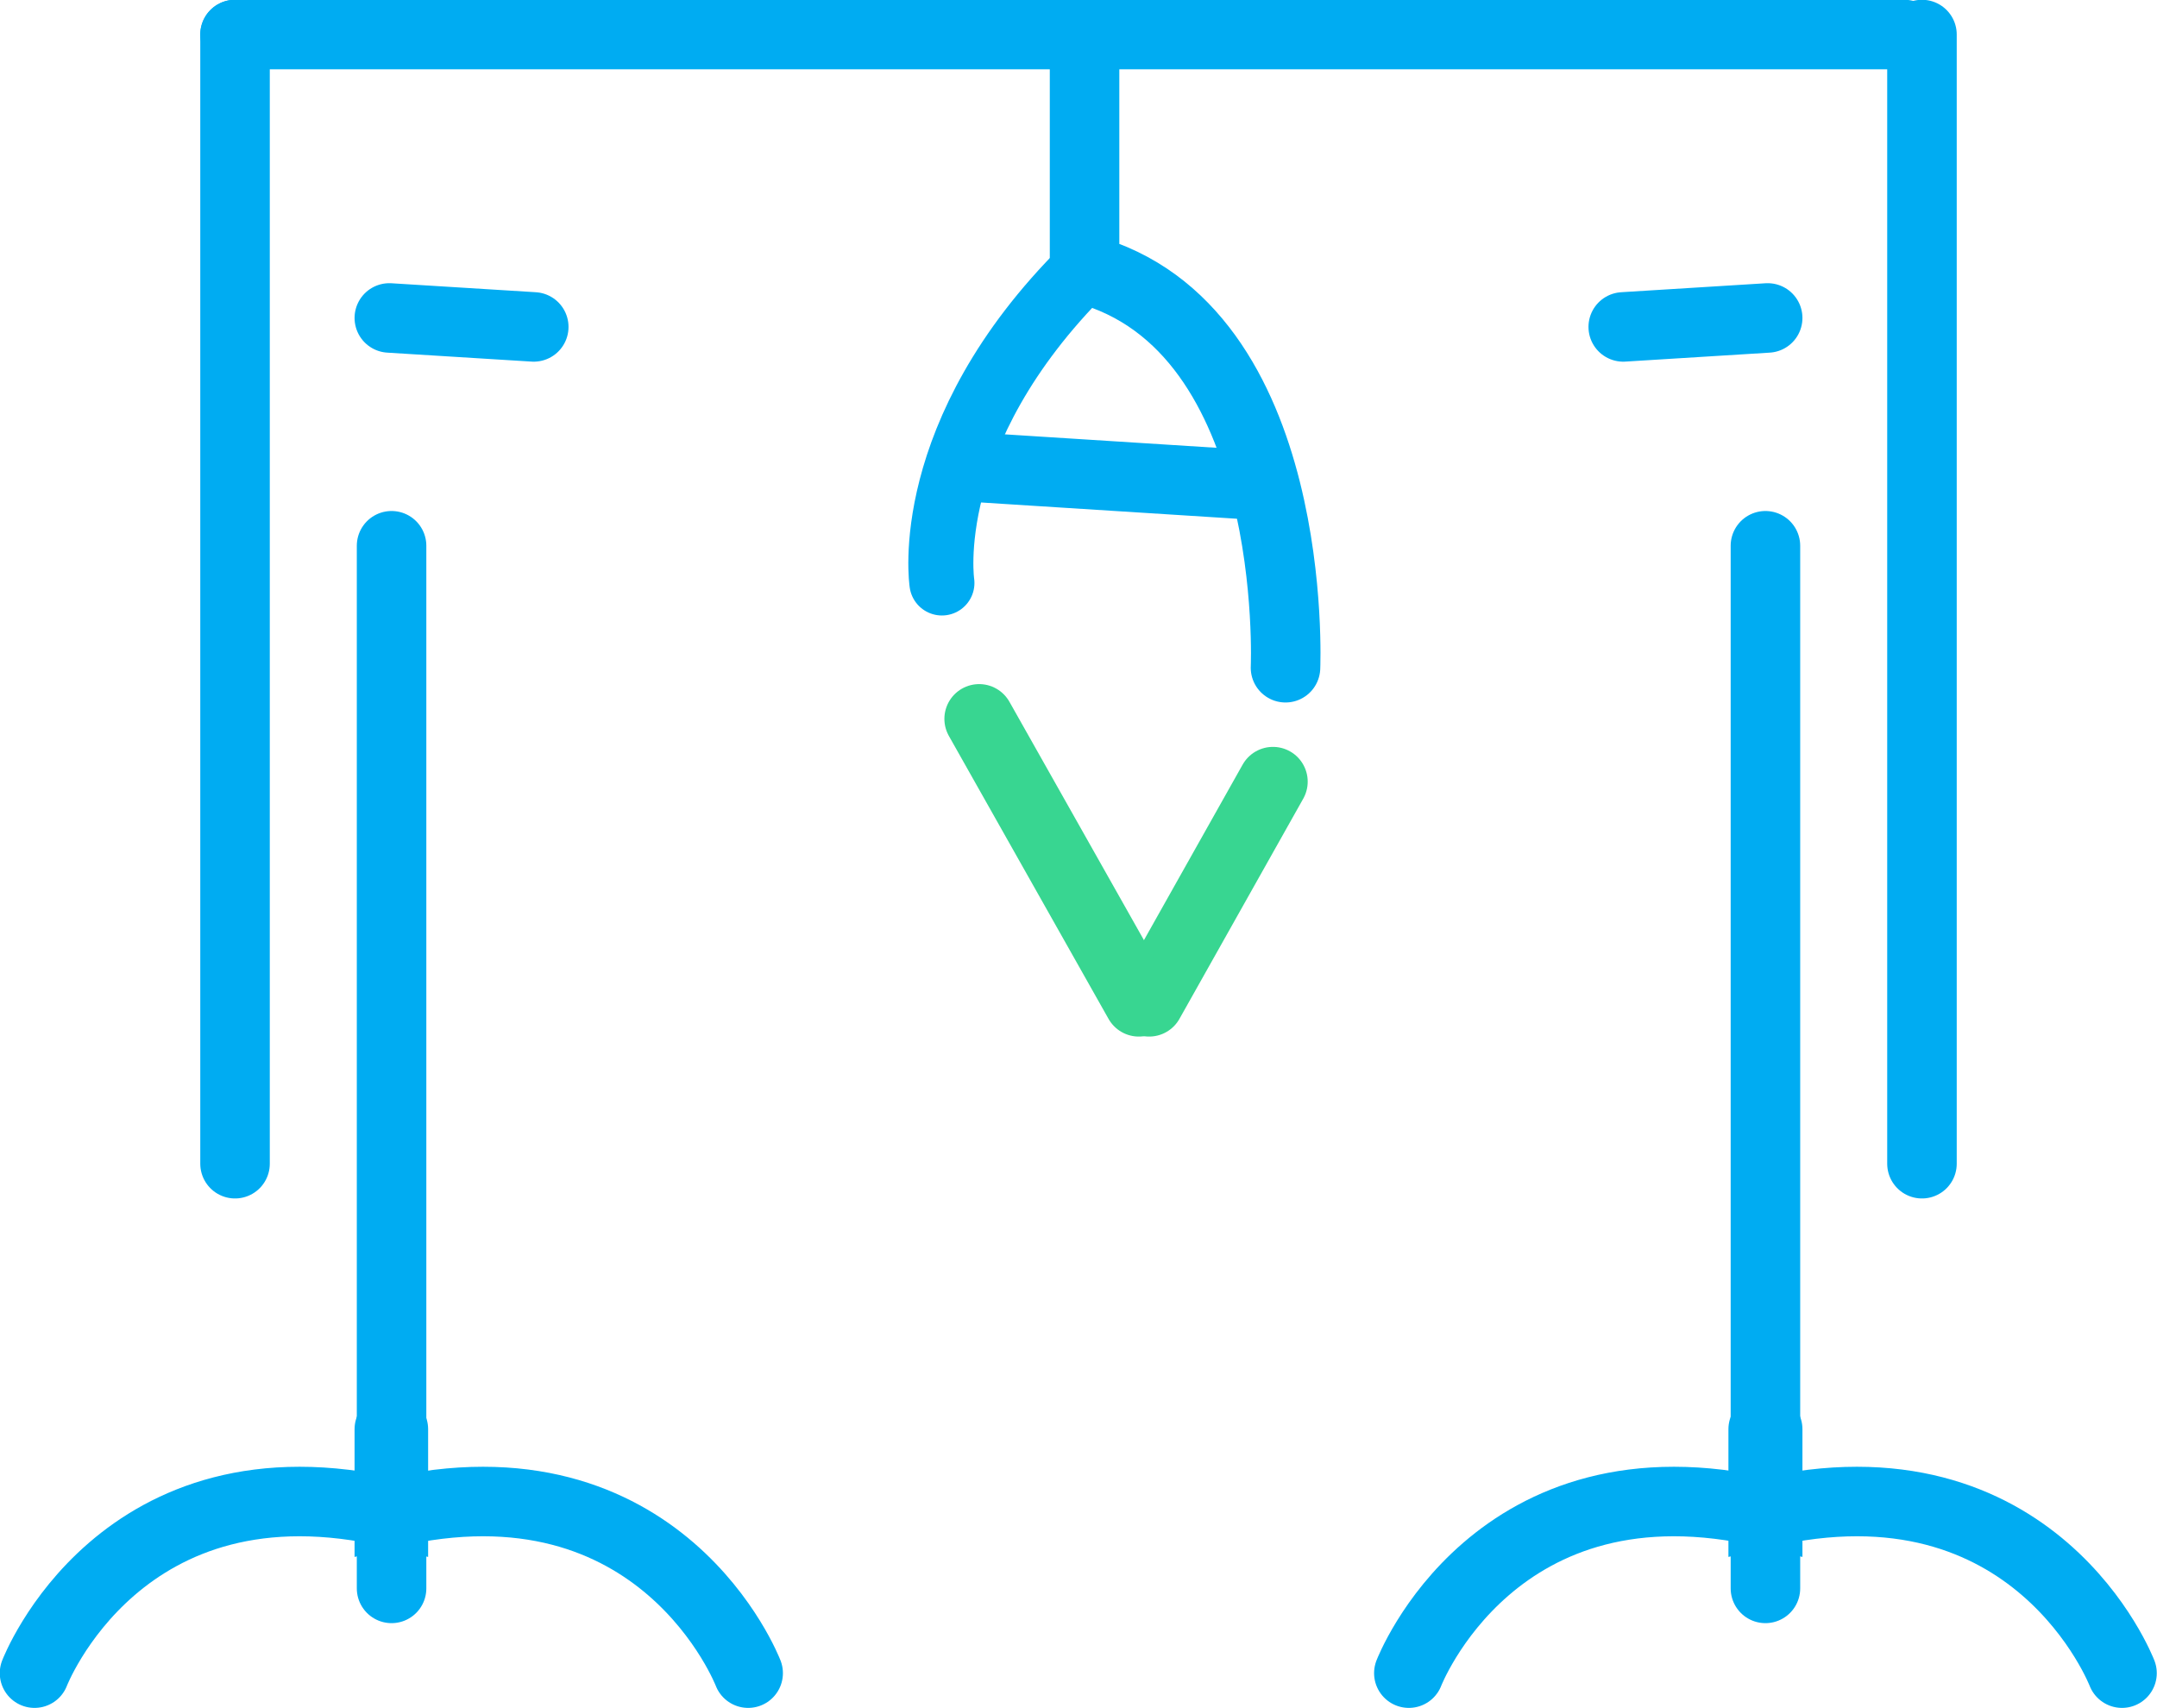
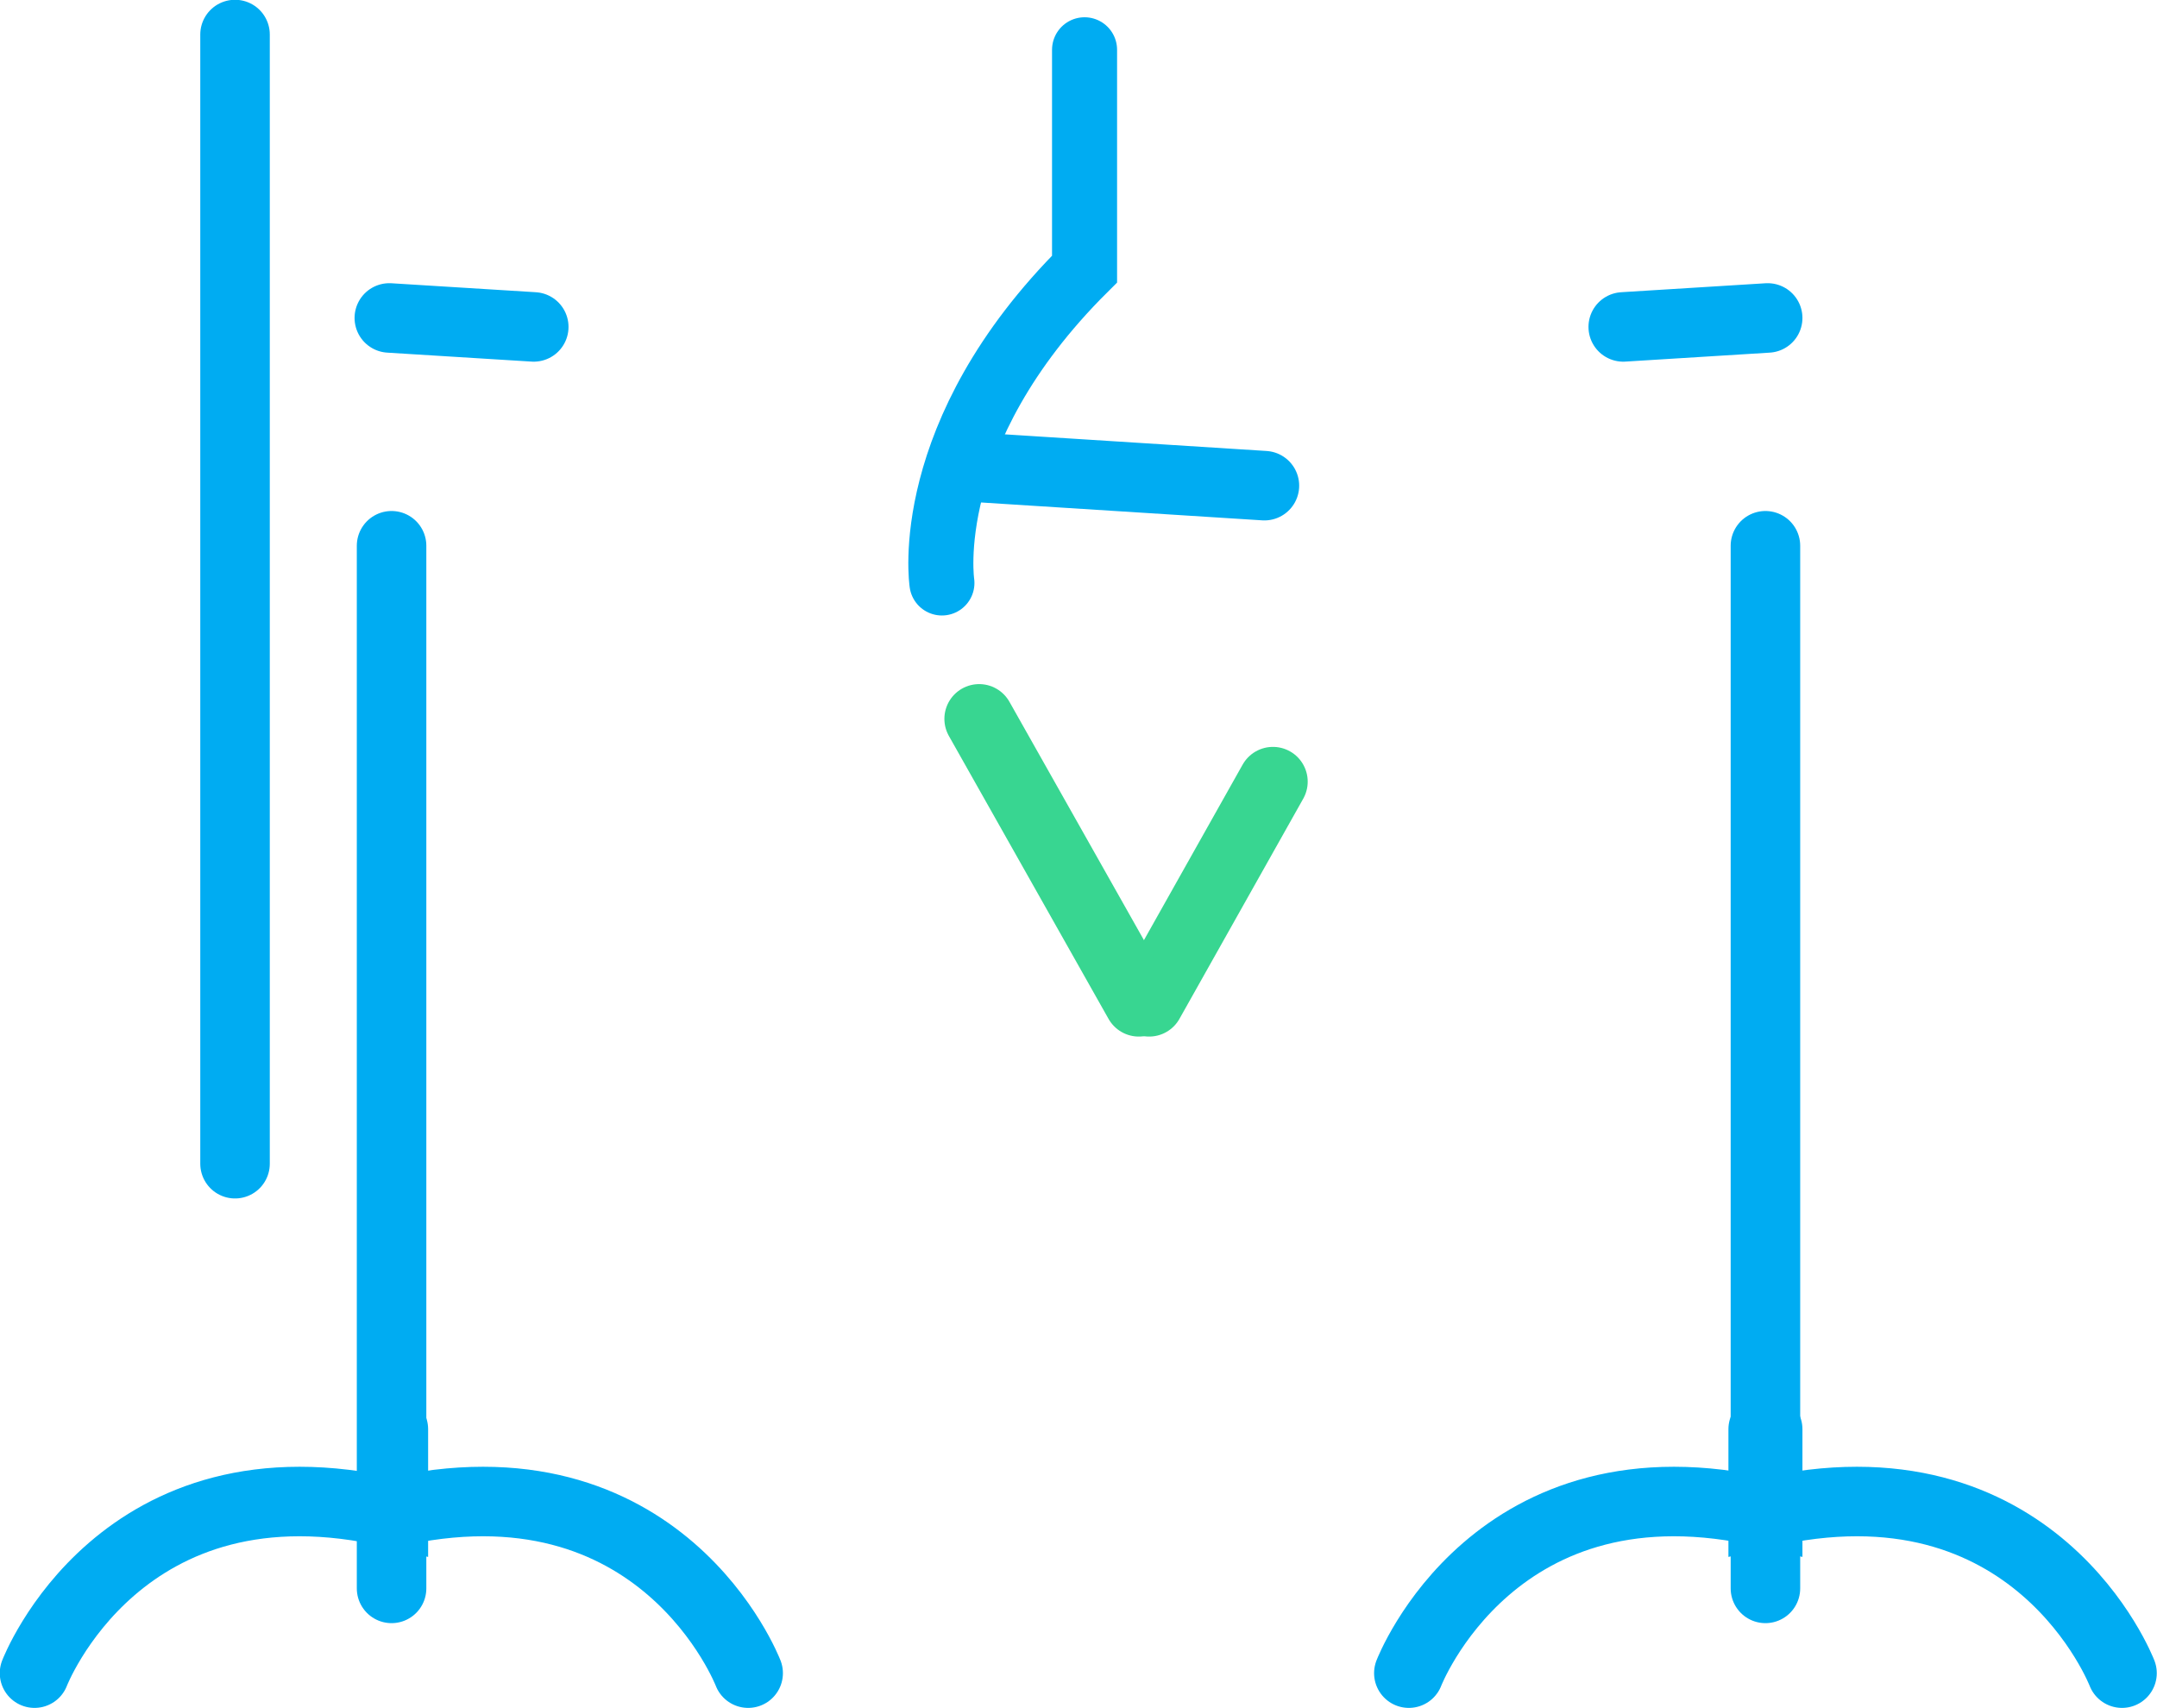
<svg xmlns="http://www.w3.org/2000/svg" viewBox="0 0 48.09 38.09">
  <defs>
    <style>.cls-1,.cls-2,.cls-3{fill:none;stroke-linecap:round;stroke-miterlimit:10;}.cls-1{stroke:#38d691;}.cls-1,.cls-3{stroke-width:1.55px;}.cls-2,.cls-3{stroke:#00acf2;}.cls-2{stroke-width:1.45px;}</style>
  </defs>
  <title>Asset 7</title>
  <g id="Layer_2" data-name="Layer 2">
    <g id="ARJO_MARISSA_copy_3" data-name="ARJO MARISSA copy 3">
      <line class="cls-1" x1="25.62" y1="22.34" x2="28.38" y2="17.43" />
      <path class="cls-2" d="M21,13S20.49,9.67,24.18,6V1.11" />
      <path class="cls-3" d="M28.66,8.67" />
-       <path class="cls-3" d="M28.66,14.89h0S29,7.29,24.18,6V1.11" />
-       <path class="cls-3" d="M8.91,36.11" />
      <path class="cls-3" d="M14.93,40.14" />
      <line class="cls-3" x1="8.73" y1="35.42" x2="8.73" y2="12.17" />
-       <path class="cls-3" d="M16.68,37.31s-1.92-5-8-3.57V31.87" />
+       <path class="cls-3" d="M16.68,37.31s-1.92-5-8-3.57" />
      <line class="cls-3" x1="11.9" y1="7.29" x2="8.68" y2="7.09" />
      <line class="cls-3" x1="5.24" y1="25.95" x2="5.24" y2="0.77" />
      <path class="cls-3" d="M.77,37.31s1.92-5,8-3.57V31.87" />
      <line class="cls-1" x1="25.39" y1="22.34" x2="21.83" y2="16.03" />
      <line class="cls-3" x1="28.19" y1="10.83" x2="21.74" y2="10.42" />
      <path class="cls-3" d="M39.18,36.11" />
-       <path class="cls-3" d="M32.28,39.85" />
      <line class="cls-3" x1="39.36" y1="35.42" x2="39.36" y2="12.17" />
      <path class="cls-3" d="M31.41,37.31s1.92-5,8-3.57V31.87" />
      <line class="cls-3" x1="36.19" y1="7.29" x2="39.41" y2="7.09" />
-       <line class="cls-3" x1="42.85" y1="25.95" x2="42.85" y2="0.77" />
      <path class="cls-3" d="M47.31,37.31s-1.92-5-8-3.57V31.87" />
-       <line class="cls-3" x1="5.24" y1="0.77" x2="42.46" y2="0.77" />
    </g>
  </g>
</svg>